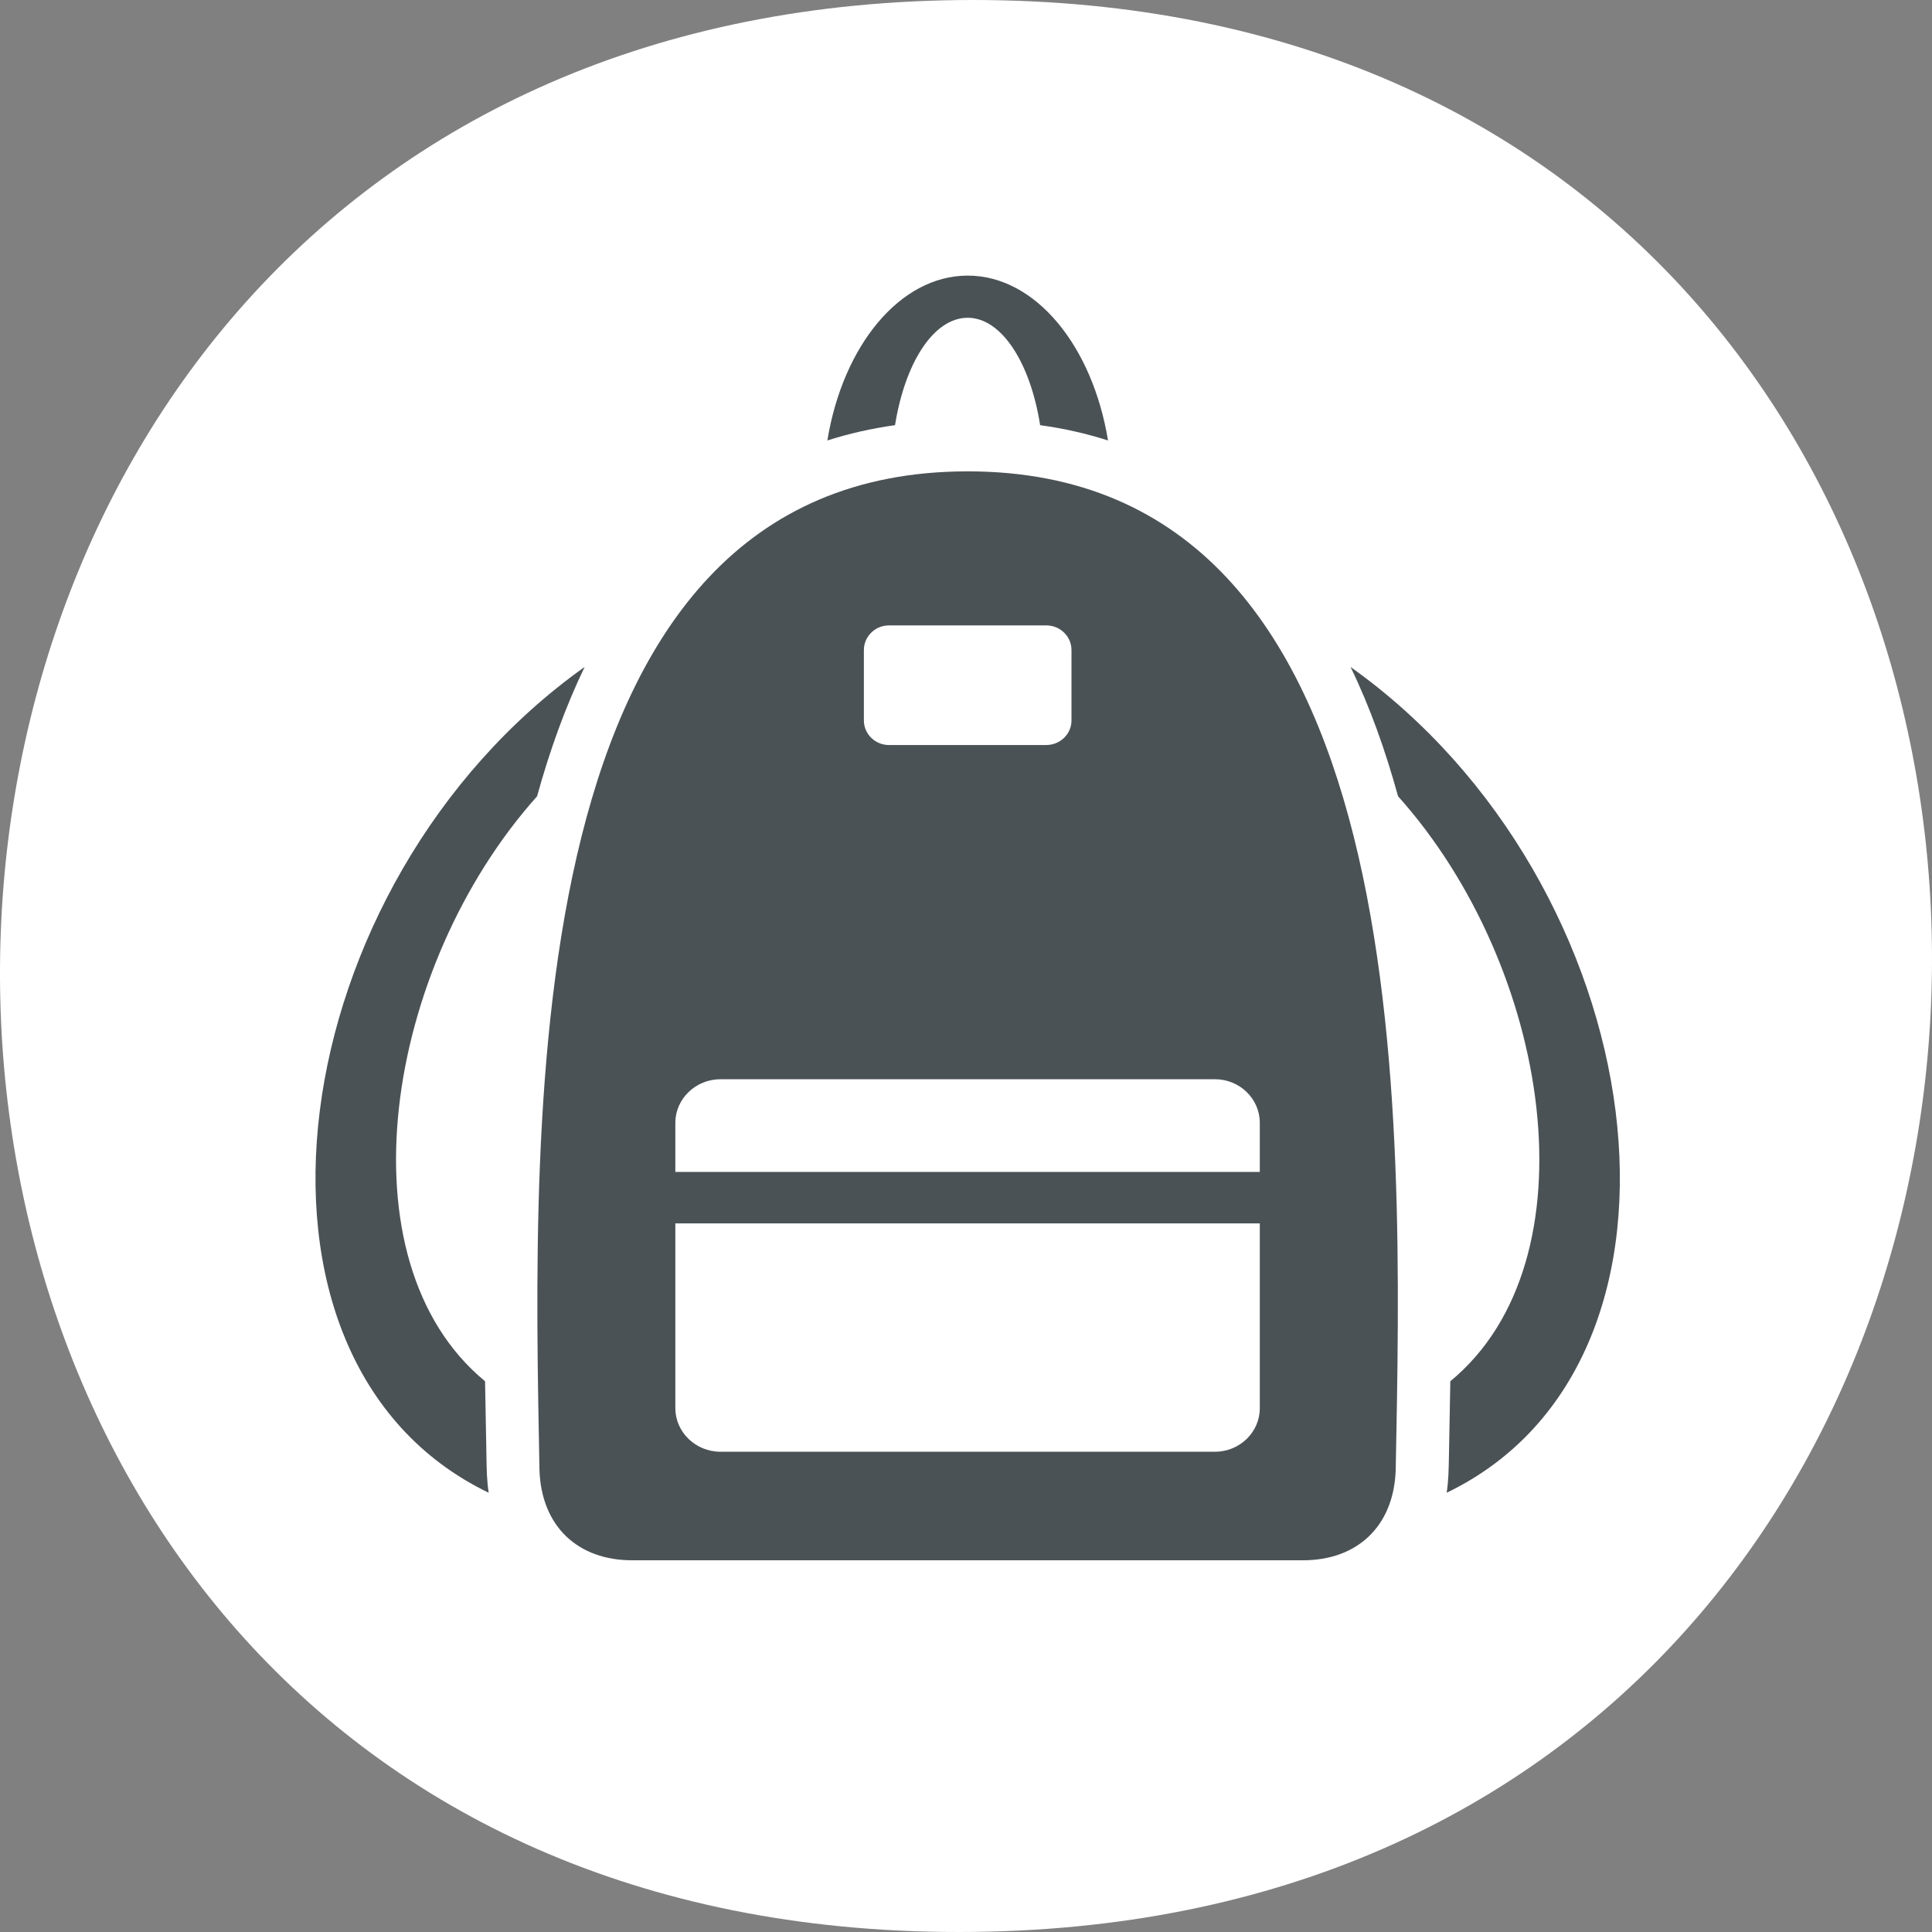
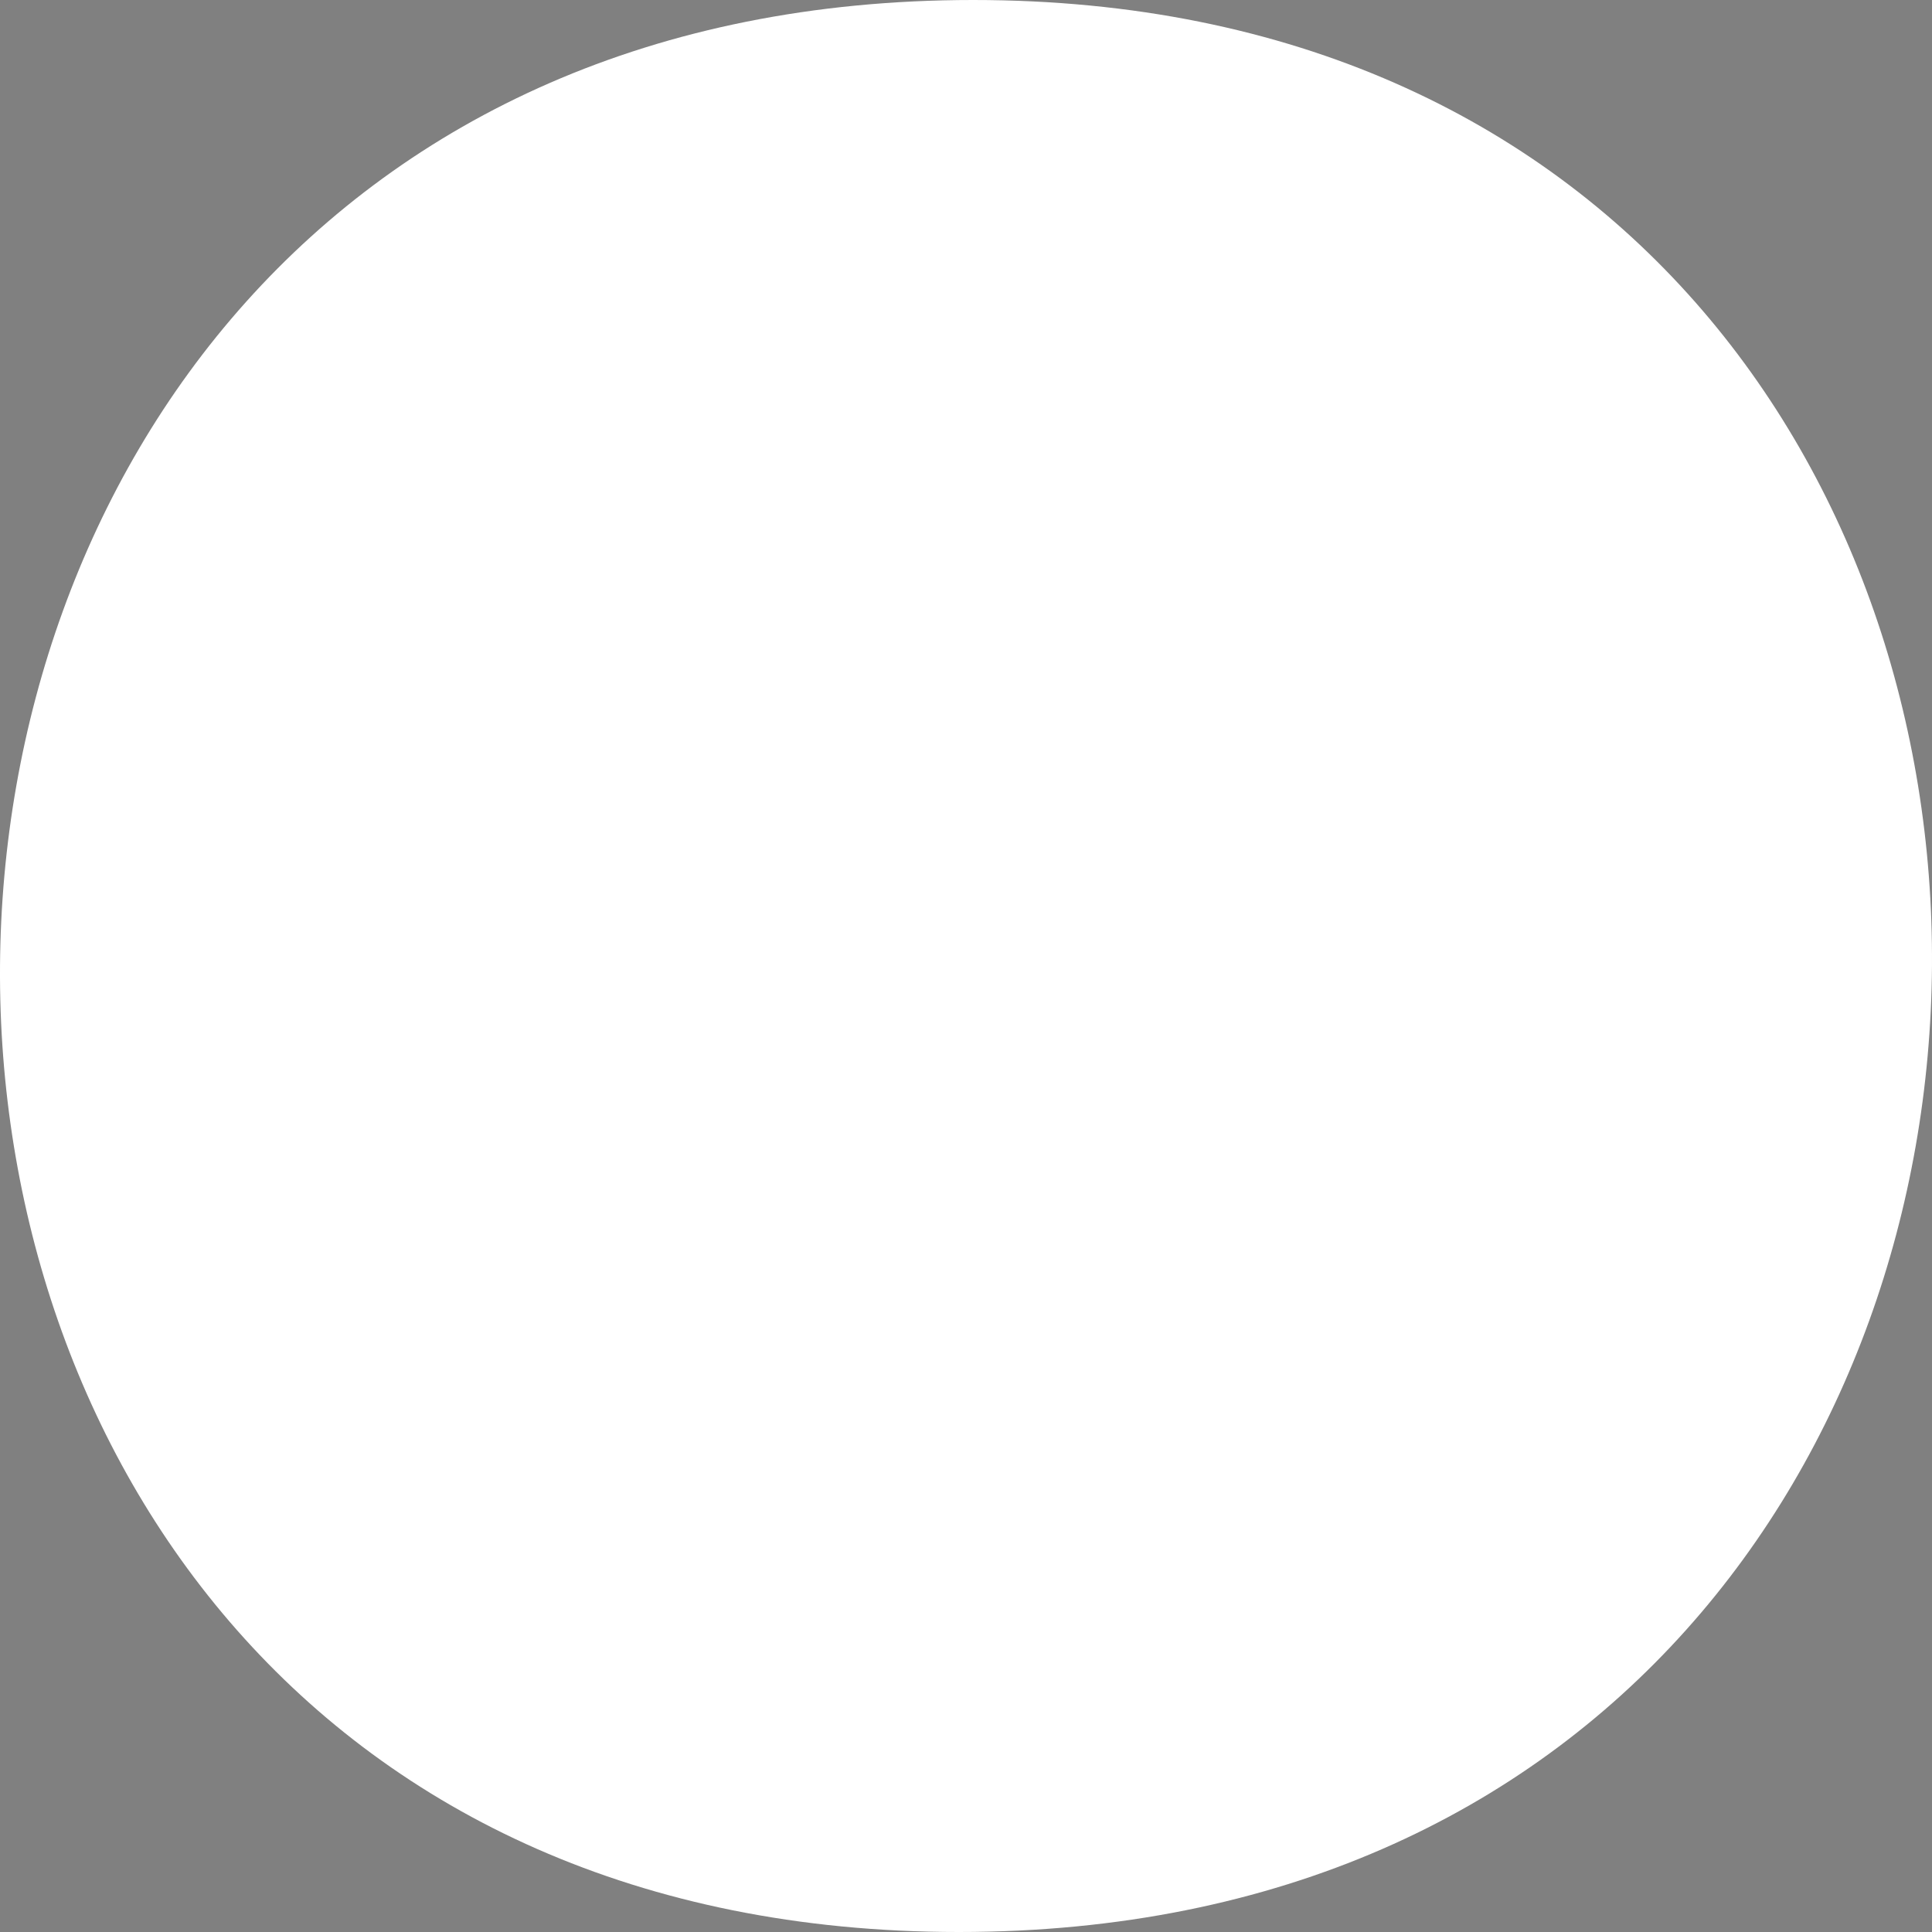
<svg xmlns="http://www.w3.org/2000/svg" width="75" height="75" viewBox="0 0 75 75" fill="none">
  <rect x="0" y="0" width="75" height="75" fill="#808080" stroke="none" />
  <g id="Frame 7">
-     <path id="Vector" d="M37.219 75C87.277 75 87.721 0 37.781 0C-12.277 0 -12.721 75 37.219 75Z" fill="white" />
-     <path id="Vector_2" fill-rule="evenodd" clip-rule="evenodd" d="M37.566 10.699C40.199 10.699 42.412 13.428 43.013 17.099C42.194 16.837 41.315 16.634 40.378 16.505C39.998 14.084 38.882 12.336 37.566 12.336C36.24 12.336 35.133 14.084 34.745 16.505C33.825 16.634 32.935 16.837 32.118 17.099C32.719 13.428 34.93 10.699 37.566 10.699ZM37.566 60.57H24.558C22.446 60.579 21.019 59.267 20.942 57.074C20.685 43.194 20.007 18.298 37.566 18.298C55.115 18.298 54.446 43.194 54.181 57.074C54.103 59.267 52.669 60.579 50.564 60.57H37.566ZM27.965 41.896C27.006 41.896 26.217 42.657 26.217 43.585V45.493H48.905V43.585C48.905 42.657 48.126 41.896 47.167 41.896H27.965ZM48.905 47.491H26.217V54.668C26.217 55.595 27.006 56.356 27.965 56.356H47.167C48.126 56.356 48.905 55.595 48.905 54.668V47.491ZM34.51 24.278C33.973 24.278 33.536 24.707 33.536 25.235V27.971C33.536 28.492 33.973 28.922 34.51 28.922H40.612C41.158 28.922 41.595 28.492 41.595 27.971V25.235C41.595 24.707 41.158 24.278 40.612 24.278H34.51ZM56.16 57.948C66.83 52.806 64.219 34.267 52.427 25.891C53.184 27.443 53.783 29.14 54.273 30.912C60.214 37.547 61.975 48.947 56.301 53.62C56.286 54.599 56.262 55.619 56.246 56.591C56.237 57.059 56.231 57.48 56.16 57.948ZM18.971 57.948C18.9 57.495 18.892 57.051 18.885 56.591C18.87 55.619 18.845 54.599 18.83 53.62C13.157 48.947 14.917 37.547 20.849 30.912C21.339 29.14 21.947 27.443 22.696 25.891C10.912 34.267 8.301 52.806 18.971 57.948Z" fill="#4B5256" />
+     <path id="Vector" d="M37.219 75C87.277 75 87.721 0 37.781 0C-12.277 0 -12.721 75 37.219 75" fill="white" />
  </g>
</svg>